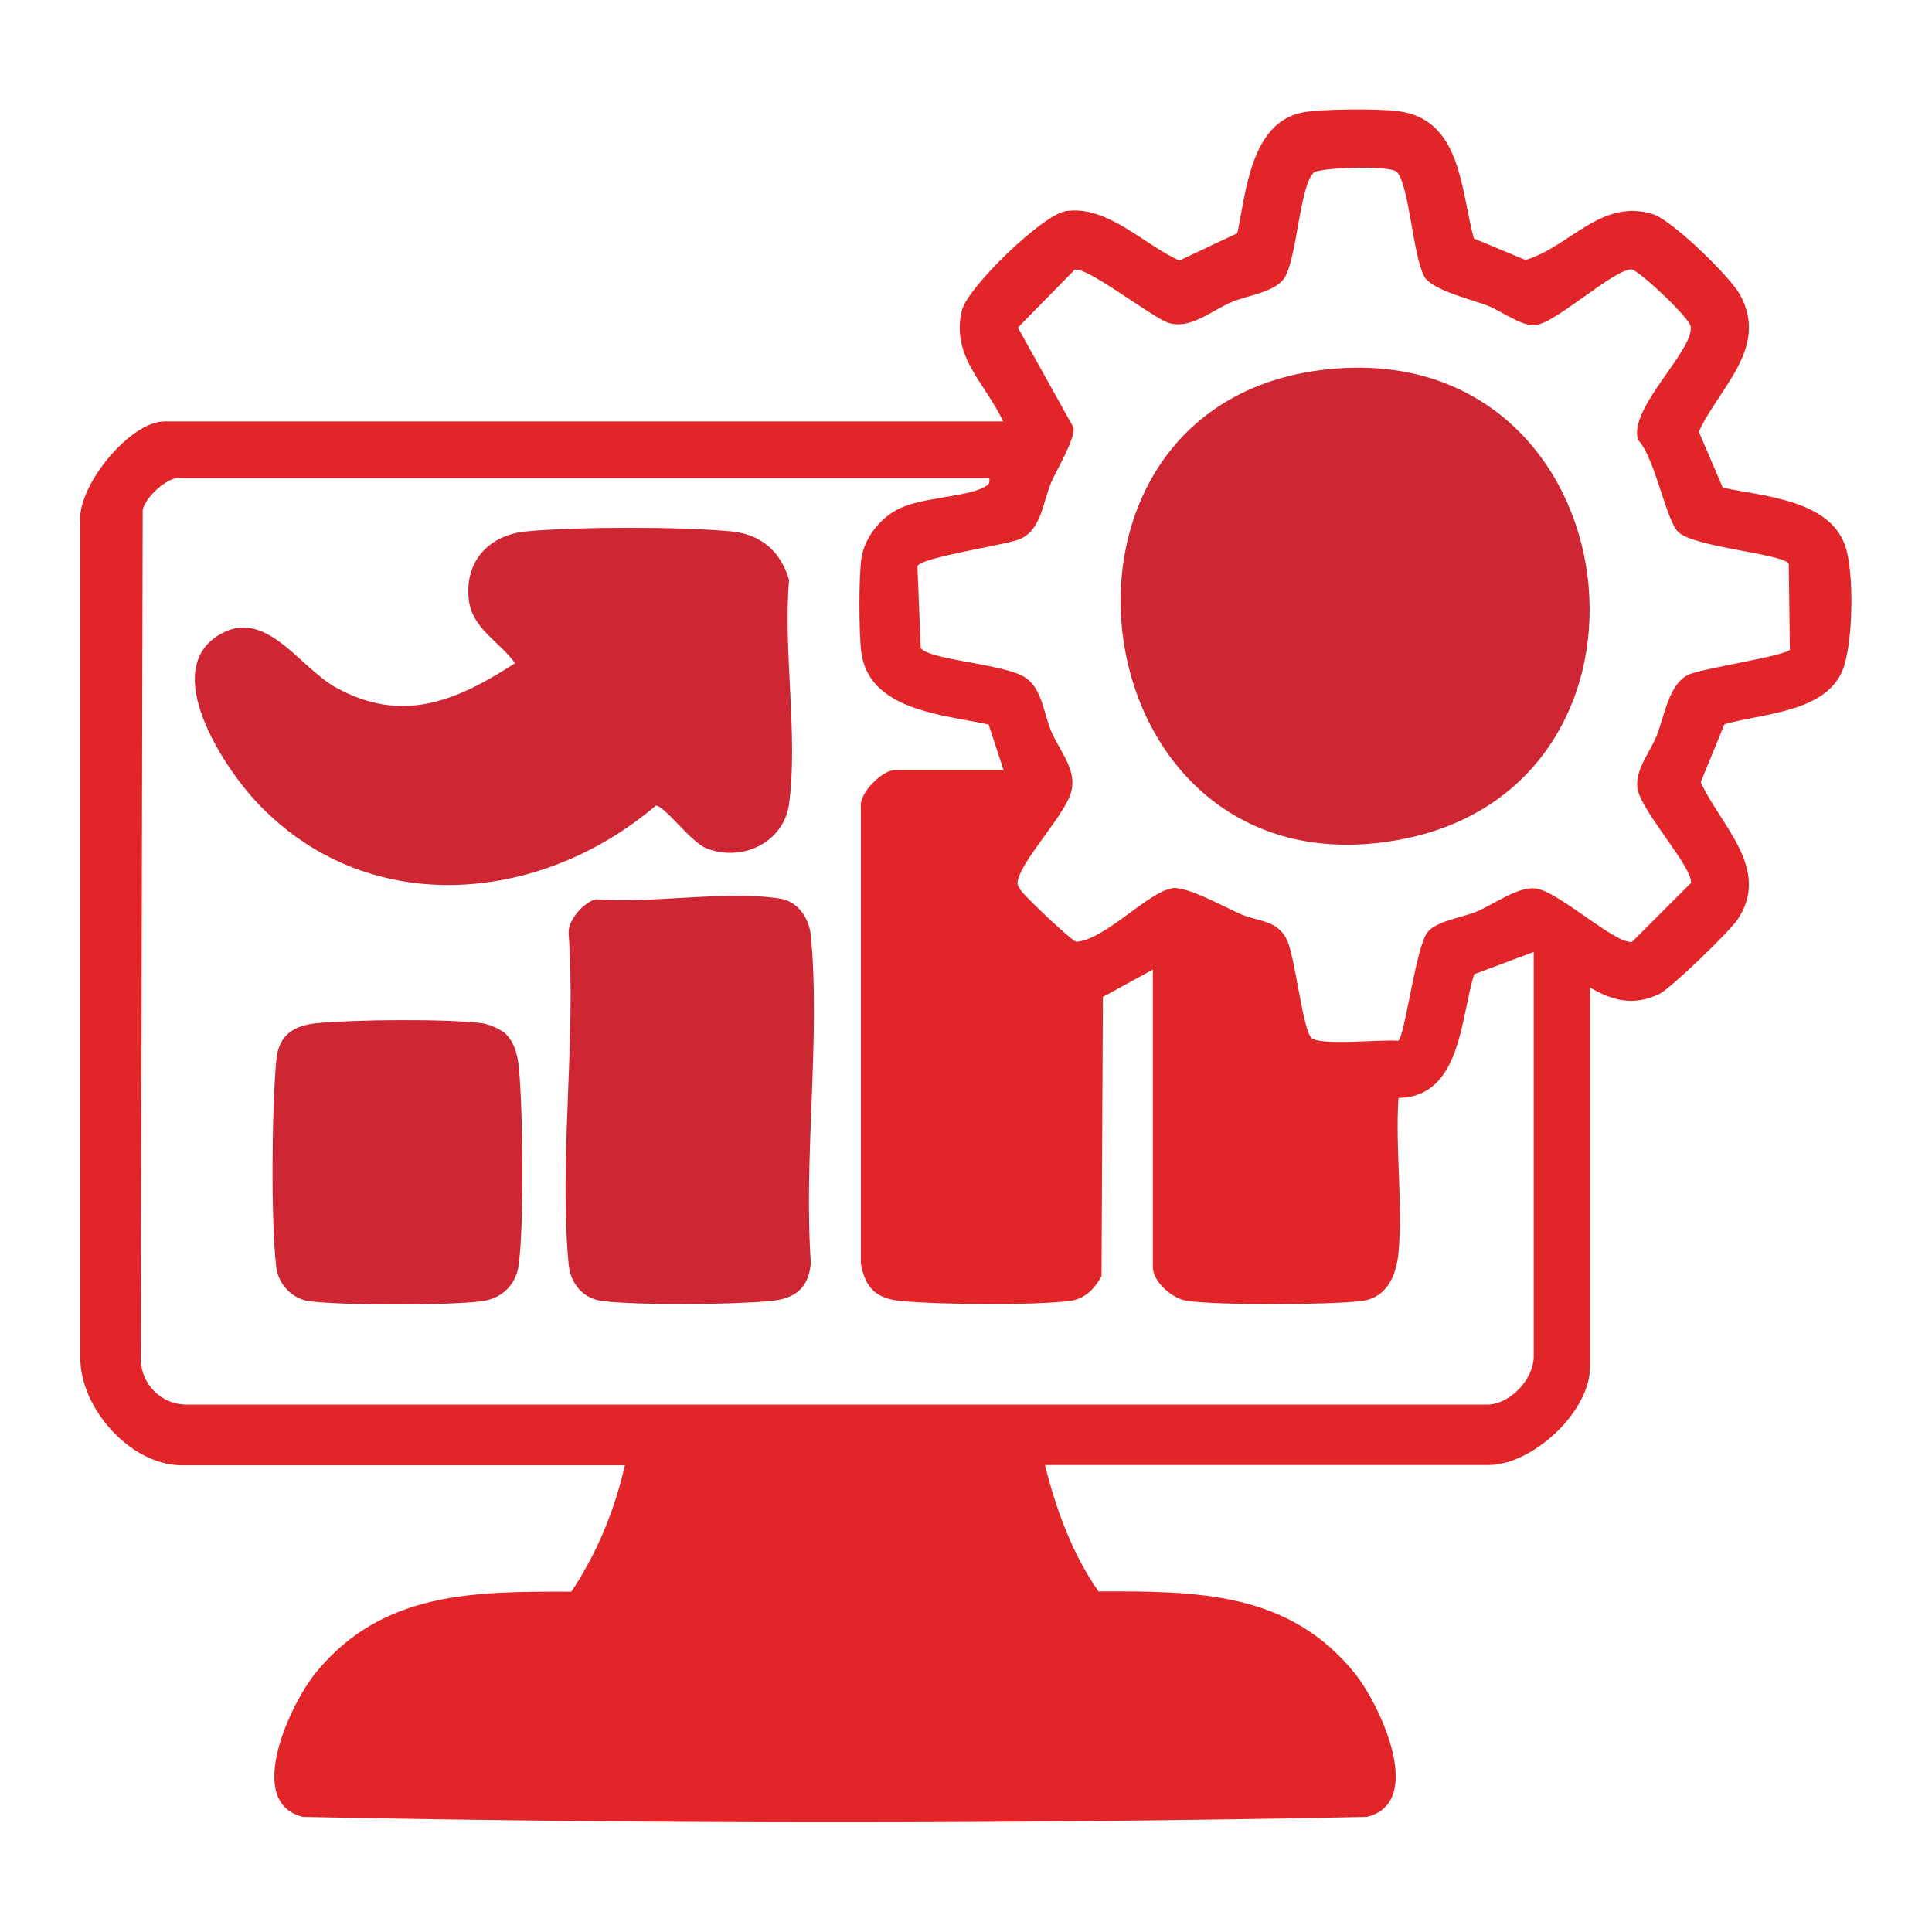
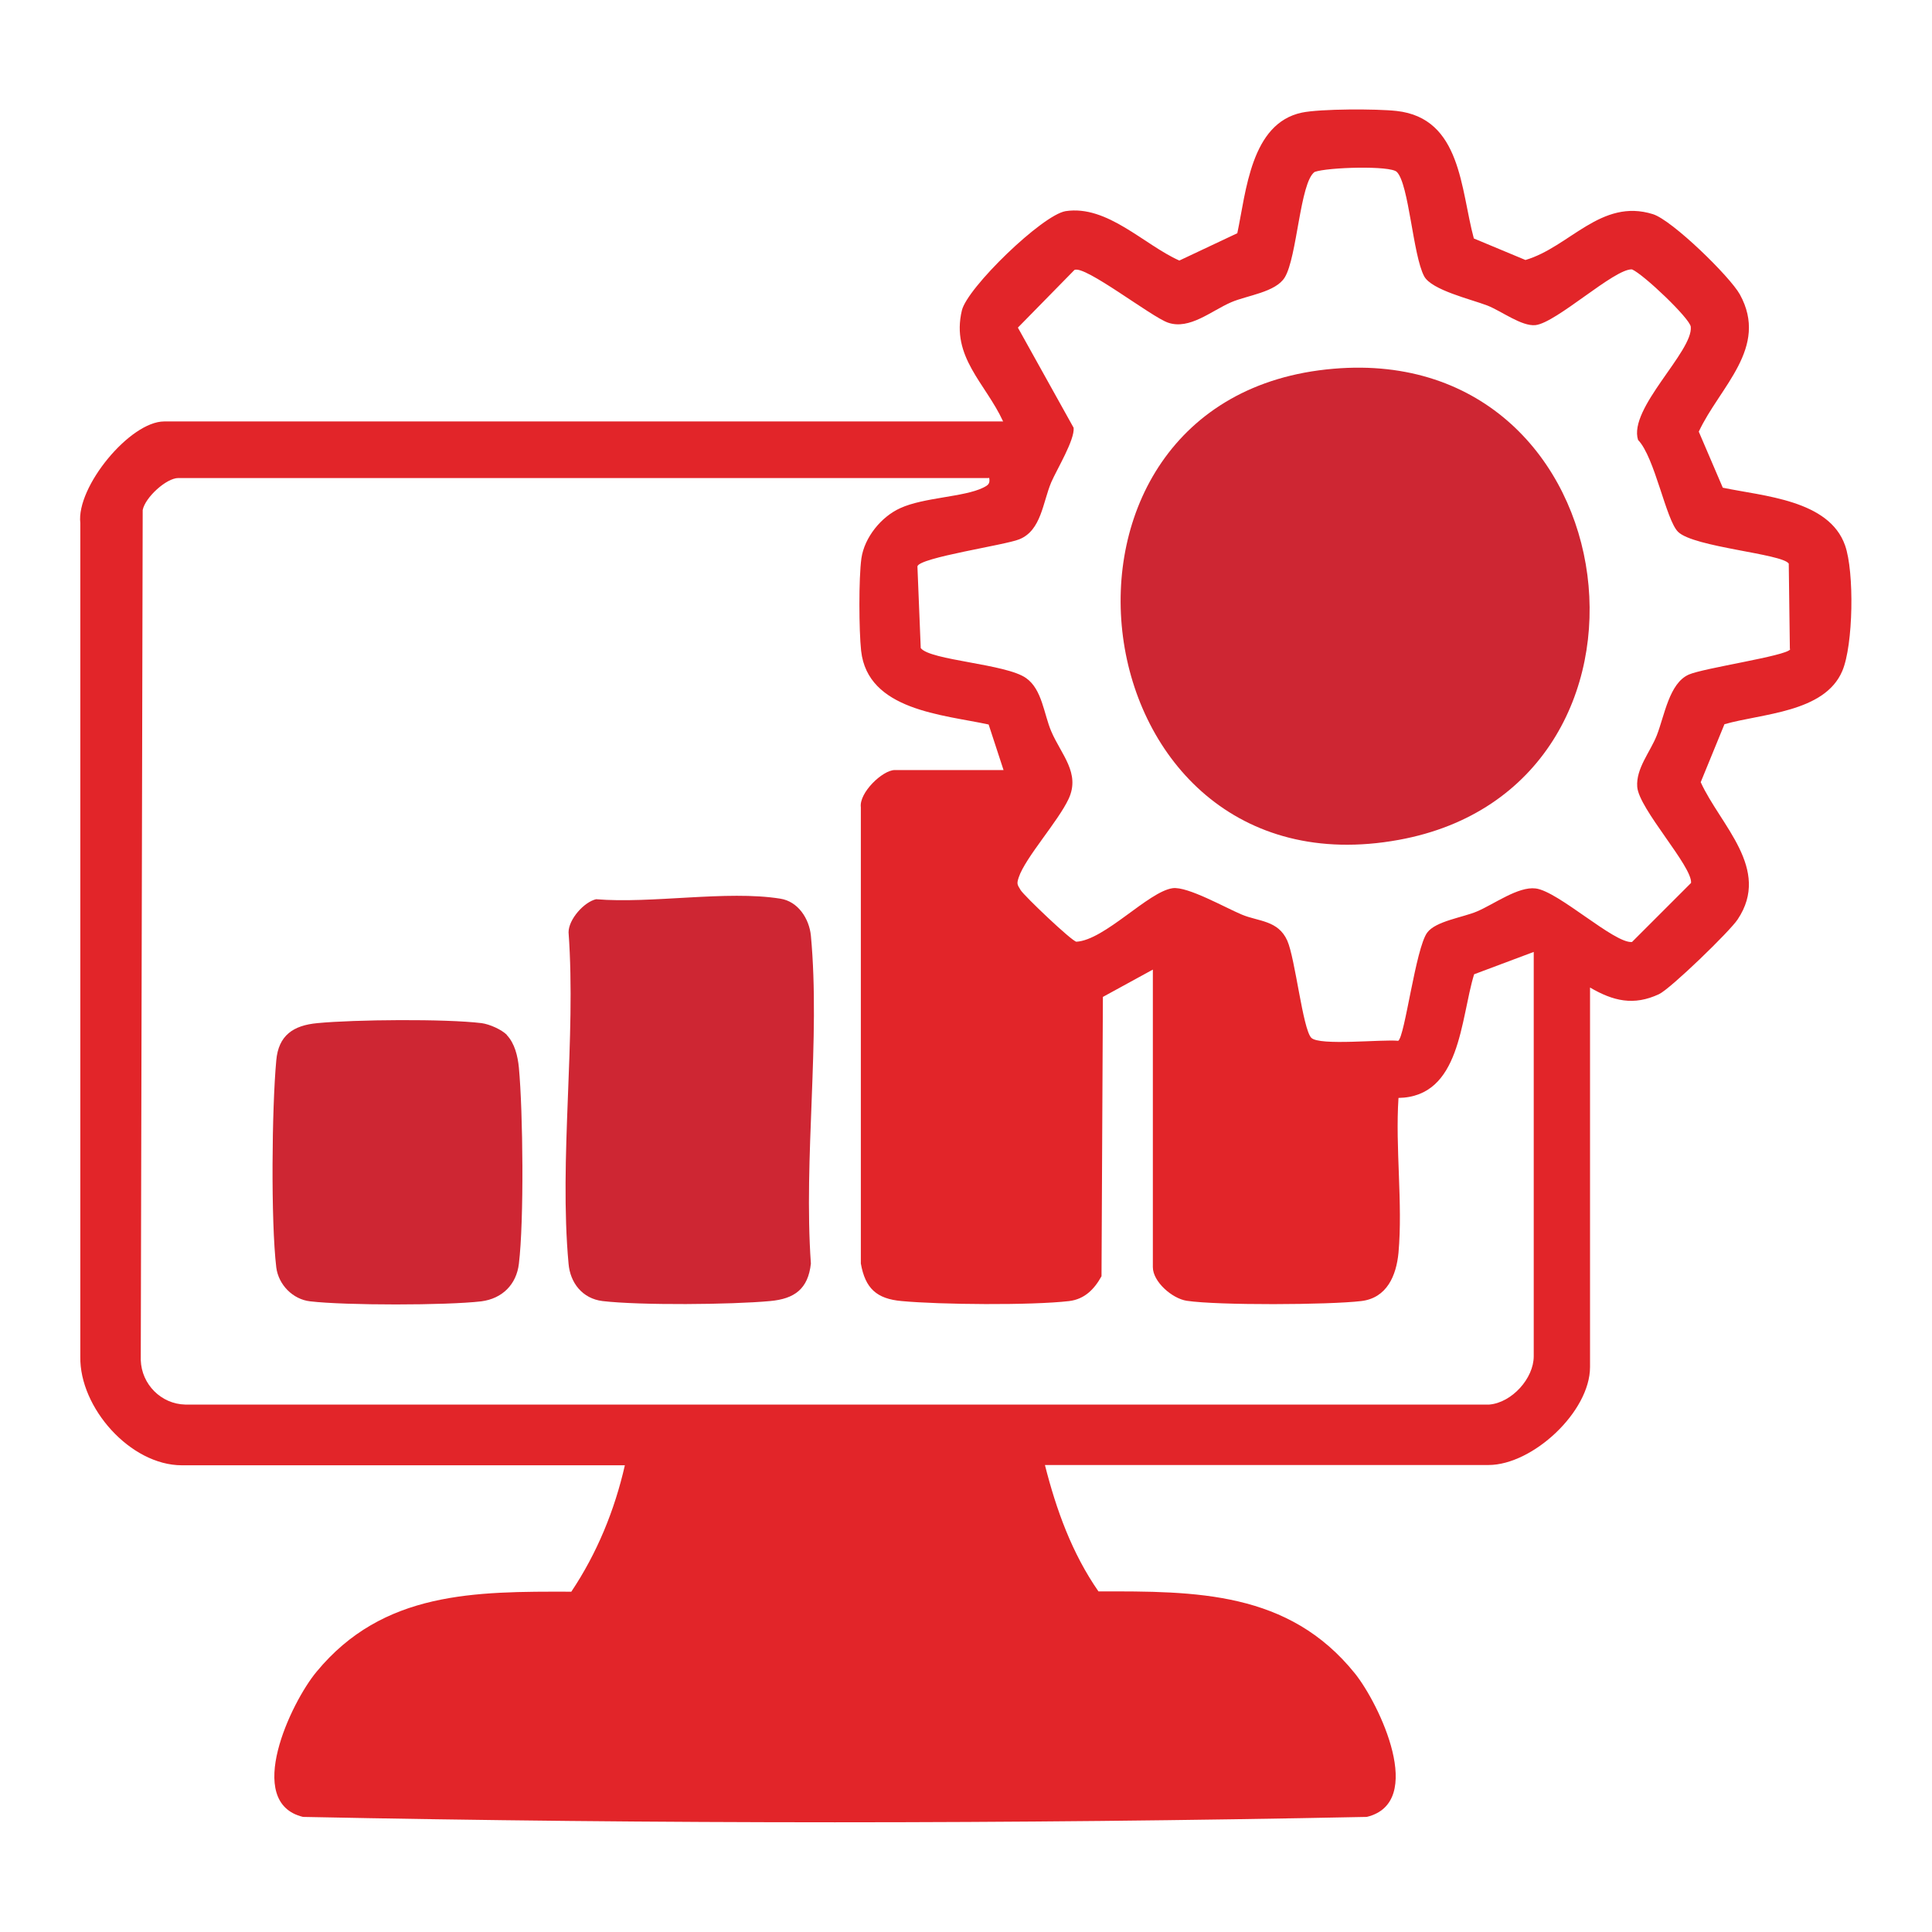
<svg xmlns="http://www.w3.org/2000/svg" id="Layer_1" data-name="Layer 1" viewBox="0 0 70 70">
  <defs>
    <style>
      .cls-1 {
        fill: #ce2633;
      }

      .cls-2 {
        fill: #e22529;
      }
    </style>
  </defs>
  <path class="cls-2" d="M36.34,15.26c-.63-1.37-1.89-2.33-1.49-4.01.19-.82,2.91-3.46,3.76-3.6,1.51-.23,2.84,1.22,4.12,1.79l2.1-.99c.32-1.51.49-3.98,2.34-4.37.67-.14,2.71-.14,3.43-.06,2.35.26,2.32,2.85,2.8,4.62l1.87.78c1.6-.47,2.74-2.25,4.62-1.66.7.22,2.79,2.26,3.15,2.91,1.06,1.93-.73,3.34-1.49,4.97l.87,2.03c1.47.31,3.85.44,4.43,2.09.34.96.3,3.61-.1,4.55-.64,1.51-2.92,1.54-4.27,1.93l-.86,2.1c.71,1.56,2.56,3.14,1.34,4.97-.28.43-2.43,2.51-2.85,2.71-.92.43-1.66.25-2.5-.24v13.75c0,1.62-2.08,3.55-3.68,3.55h-16.07c.41,1.62.98,3.2,1.94,4.58,3.54-.01,6.89-.01,9.29,2.97.89,1.11,2.59,4.68.43,5.2-12.82.26-25.72.26-38.54,0-2.16-.52-.43-4.16.49-5.26,2.41-2.92,5.73-2.91,9.23-2.9.93-1.39,1.57-2.95,1.94-4.58H6.59c-1.87,0-3.71-2.09-3.68-3.93v-30.21c-.15-1.31,1.8-3.68,3.04-3.68h30.4ZM64.85,23.5l-.04-3.08c-.24-.36-3.44-.59-4.01-1.15-.44-.43-.84-2.7-1.45-3.33-.36-1.14,2-3.21,1.91-4.1-.03-.3-1.71-1.9-2.13-2.08-.64-.03-2.74,1.94-3.5,2.02-.5.05-1.23-.51-1.74-.71-.6-.23-2.02-.56-2.29-1.06-.41-.77-.55-3.34-.99-3.78-.23-.24-2.52-.17-2.98,0-.53.38-.63,3.08-1.08,3.82-.33.54-1.36.65-1.94.9-.72.31-1.51,1.01-2.29.74-.61-.21-3.01-2.09-3.39-1.91l-2.05,2.09,2.02,3.63c.04.44-.6,1.49-.81,1.97-.31.73-.36,1.75-1.16,2.07-.51.21-3.62.66-3.69.98l.12,2.96c.34.45,3.1.57,3.82,1.09.58.41.64,1.3.91,1.93.36.84,1.06,1.51.63,2.44-.38.82-1.57,2.13-1.81,2.85-.08.24-.05.26.07.46.13.21,1.85,1.85,2.02,1.87,1.03-.06,2.61-1.82,3.49-1.94.54-.07,1.91.71,2.51.96s1.31.2,1.64.94c.29.65.56,3.2.87,3.52.29.3,2.58.05,3.15.11.24-.15.63-3.35,1.05-3.92.31-.42,1.3-.55,1.81-.77.61-.26,1.49-.91,2.12-.83.82.1,2.85,2,3.49,1.94l2.14-2.14c.05-.6-1.89-2.68-1.95-3.48-.05-.67.47-1.26.71-1.87.28-.72.45-1.89,1.16-2.2.55-.24,3.51-.67,3.67-.91ZM35.82,17.32H6.46c-.43,0-1.2.7-1.29,1.16l-.07,30.8c.03.88.74,1.59,1.61,1.61h47.25c.82-.07,1.61-.95,1.61-1.75v-14.65l-2.16.81c-.5,1.63-.48,4.44-2.74,4.48-.12,1.81.16,3.82,0,5.61-.08.83-.42,1.64-1.35,1.75-1.18.14-5.19.16-6.32-.01-.53-.08-1.23-.69-1.23-1.22v-10.78l-1.81.99-.05,10.12c-.26.47-.61.83-1.17.9-1.37.16-4.68.13-6.07,0-.91-.08-1.32-.46-1.48-1.36v-16.53c-.07-.53.79-1.35,1.23-1.35h3.94l-.54-1.65c-1.66-.36-4.38-.51-4.62-2.67-.08-.74-.09-2.62.01-3.35.11-.76.72-1.51,1.41-1.82.85-.39,2.31-.4,3-.74.18-.09.26-.14.22-.36Z" />
-   <path class="cls-1" d="M18.66,24.03c-.55-.78-1.53-1.23-1.67-2.27-.18-1.42.73-2.39,2.11-2.51,1.86-.17,5.51-.17,7.37,0,1.09.1,1.81.71,2.12,1.76-.22,2.53.33,5.66,0,8.11-.19,1.42-1.72,2.13-3.01,1.61-.56-.23-1.5-1.54-1.82-1.54-4.24,3.61-10.55,4.12-14.52-.19-1.17-1.27-3.41-4.69-1.33-5.98,1.7-1.06,2.92,1.15,4.26,1.89,2.41,1.33,4.37.49,6.49-.88Z" />
  <path class="cls-1" d="M21.59,32.58c2.02.17,4.74-.33,6.68-.02.65.1,1.05.73,1.11,1.34.35,3.76-.27,8.06,0,11.88-.1.92-.59,1.28-1.48,1.36-1.4.13-4.71.16-6.07,0-.73-.09-1.17-.66-1.23-1.35-.35-3.81.28-8.15,0-12.01,0-.47.56-1.1,1-1.2Z" />
-   <path class="cls-1" d="M18.36,37.5c.29.3.4.77.44,1.18.15,1.61.19,5.54,0,7.11-.09.75-.6,1.26-1.36,1.36-1.27.15-4.93.15-6.2,0-.63-.07-1.15-.6-1.23-1.23-.2-1.68-.16-5.78,0-7.5.08-.91.62-1.27,1.49-1.35,1.35-.13,4.63-.16,5.95,0,.29.04.72.23.92.43Z" />
+   <path class="cls-1" d="M18.36,37.5c.29.3.4.77.44,1.18.15,1.61.19,5.54,0,7.11-.09.75-.6,1.26-1.36,1.36-1.27.15-4.93.15-6.2,0-.63-.07-1.15-.6-1.23-1.23-.2-1.68-.16-5.78,0-7.5.08-.91.62-1.27,1.49-1.35,1.35-.13,4.63-.16,5.95,0,.29.04.72.23.92.43" />
  <path class="cls-1" d="M48.32,13.36c10.88-.93,12.85,15.16,2.36,17.07-11.79,2.15-14.07-16.08-2.36-17.07Z" />
</svg>